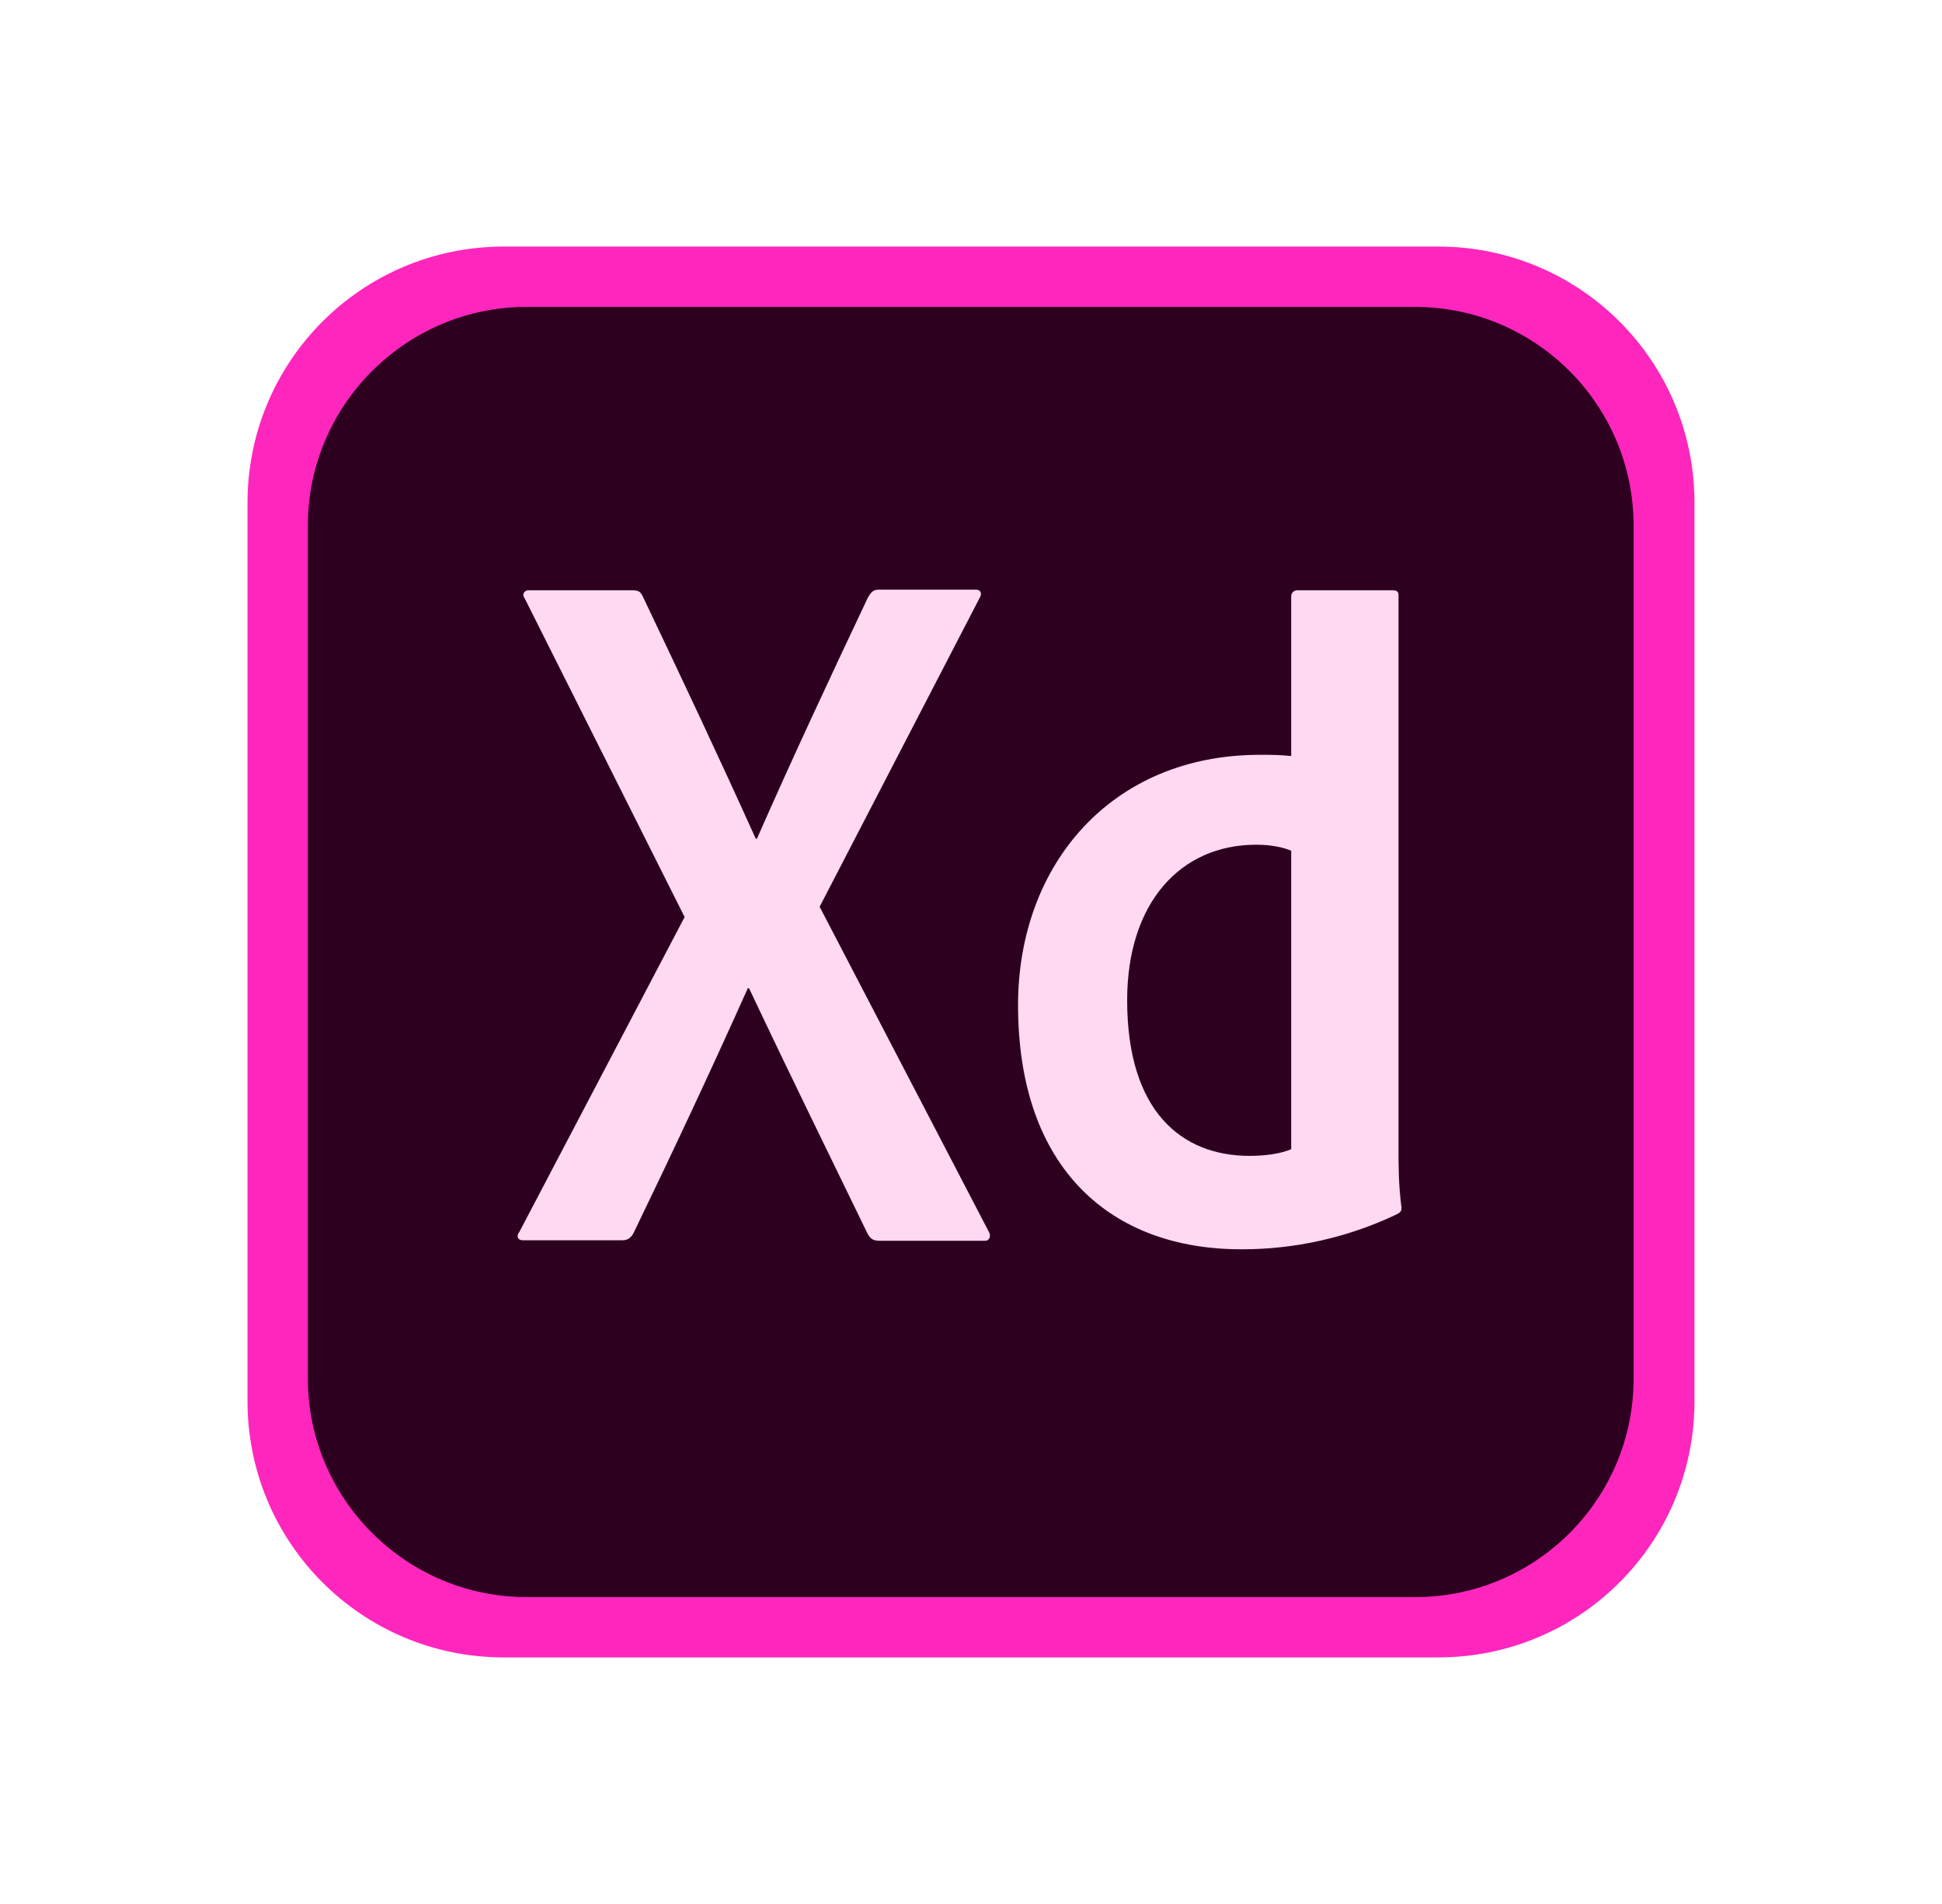
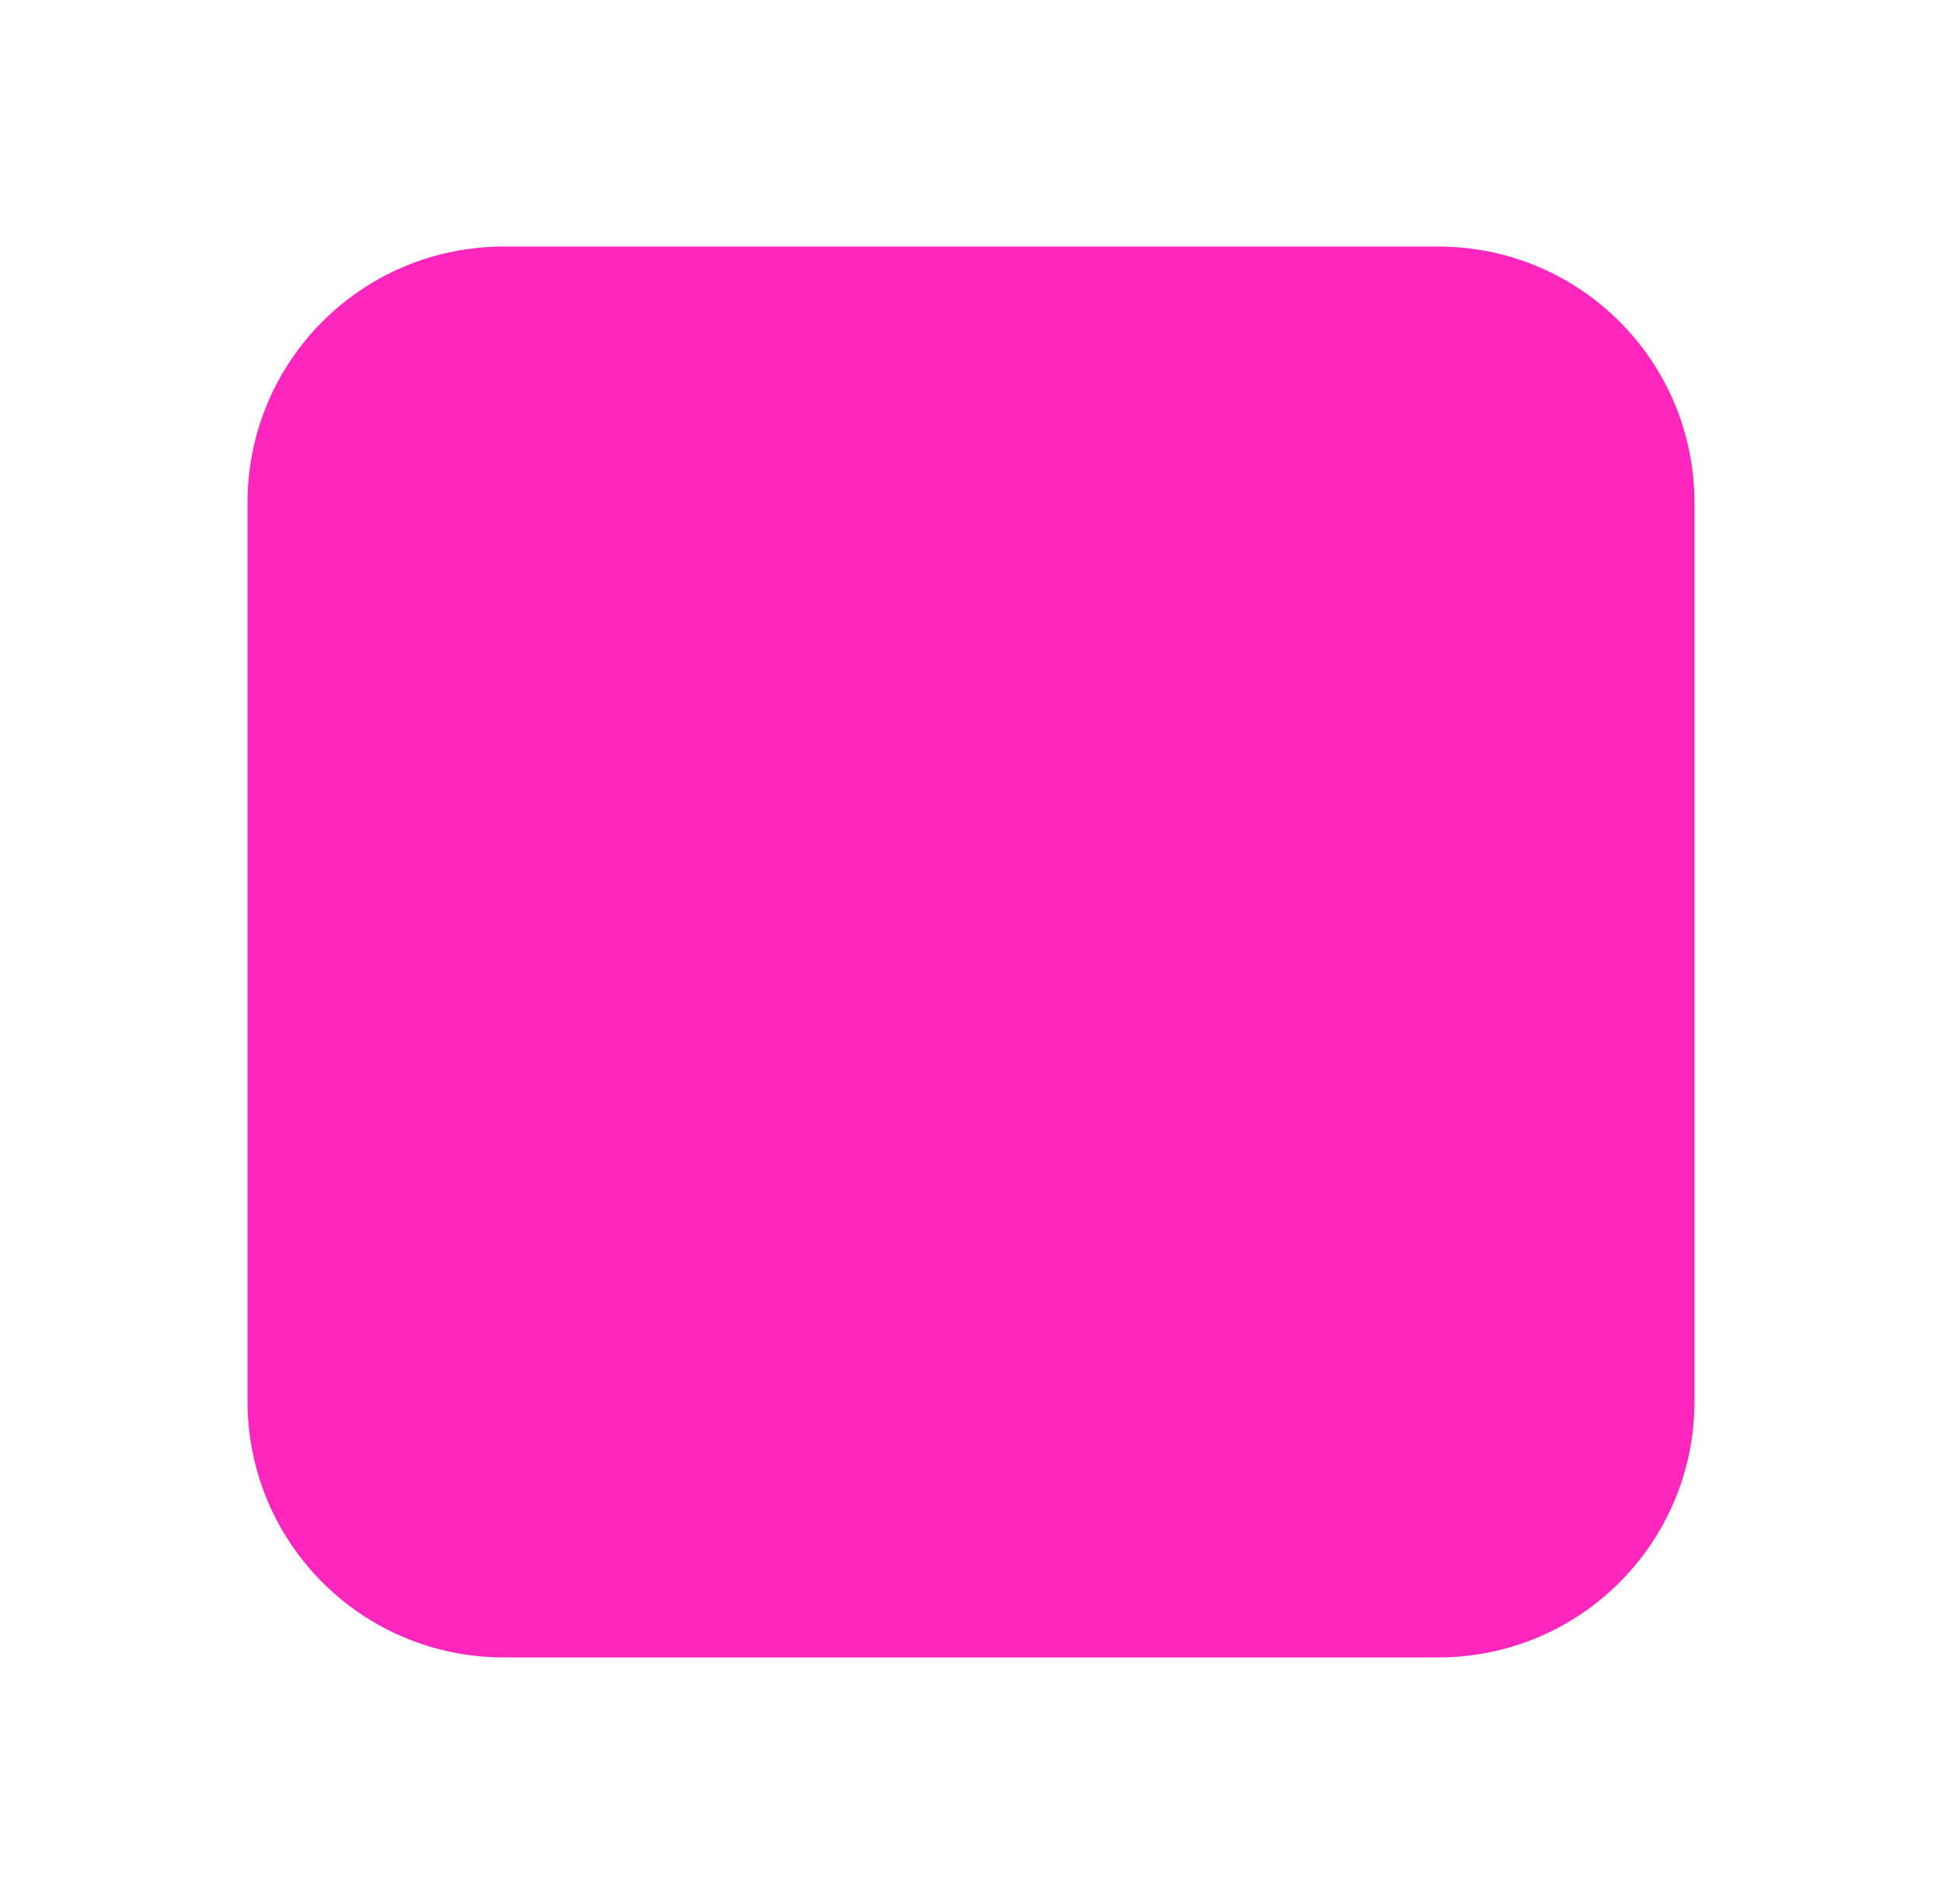
<svg xmlns="http://www.w3.org/2000/svg" width="51" height="50" viewBox="0 0 51 50" fill="none">
  <g clip-path="url(#clip0_4109_452)">
    <path d="M37.771 43.525H13.229C9.508 43.525 6.5 40.517 6.5 36.796V13.204C6.5 9.483 9.508 6.475 13.229 6.475H37.771C41.492 6.475 44.5 9.483 44.5 13.204V36.796C44.5 40.517 41.492 43.525 37.771 43.525Z" fill="#FF26BE" />
-     <path d="M37.169 41.941H13.831C10.665 41.941 8.084 39.36 8.084 36.194V13.806C8.084 10.64 10.665 8.059 13.831 8.059H37.154C40.337 8.059 42.901 10.64 42.901 13.806V36.179C42.916 39.36 40.335 41.941 37.169 41.941Z" fill="#2E001F" />
-     <path d="M21.525 23.812L25.959 32.33C26.038 32.456 25.991 32.584 25.863 32.584H23.108C22.933 32.584 22.854 32.537 22.775 32.379C21.761 30.289 20.732 28.199 19.671 25.951H19.639C18.689 28.073 17.643 30.305 16.631 32.395C16.552 32.522 16.473 32.57 16.345 32.57H13.735C13.577 32.57 13.56 32.444 13.641 32.348L17.979 24.082L13.784 15.723C13.688 15.596 13.784 15.501 13.878 15.501H16.602C16.76 15.501 16.824 15.533 16.886 15.675C17.883 17.765 18.897 19.919 19.847 22.024H19.879C20.797 19.934 21.811 17.765 22.793 15.691C22.872 15.564 22.919 15.485 23.079 15.485H25.628C25.754 15.485 25.803 15.581 25.724 15.707L21.525 23.812ZM26.736 26.393C26.736 22.704 29.191 19.822 33.085 19.822C33.418 19.822 33.591 19.822 33.909 19.854V15.659C33.909 15.563 33.988 15.501 34.067 15.501H36.569C36.695 15.501 36.727 15.548 36.727 15.627V30.163C36.727 30.59 36.727 31.128 36.806 31.714C36.806 31.81 36.774 31.841 36.68 31.889C35.35 32.523 33.956 32.807 32.626 32.807C29.189 32.821 26.734 30.701 26.736 26.393ZM33.907 22.341C33.685 22.245 33.369 22.183 32.989 22.183C30.993 22.183 29.601 23.718 29.601 26.268C29.601 29.182 31.027 30.354 32.816 30.354C33.196 30.354 33.608 30.307 33.909 30.179V22.341H33.907Z" fill="#FFD9F2" />
  </g>
  <defs>
    <clipPath id="clip0_4109_452">
      <rect width="38" height="37.05" fill="white" transform="translate(6.5 6.475)" />
    </clipPath>
  </defs>
</svg>